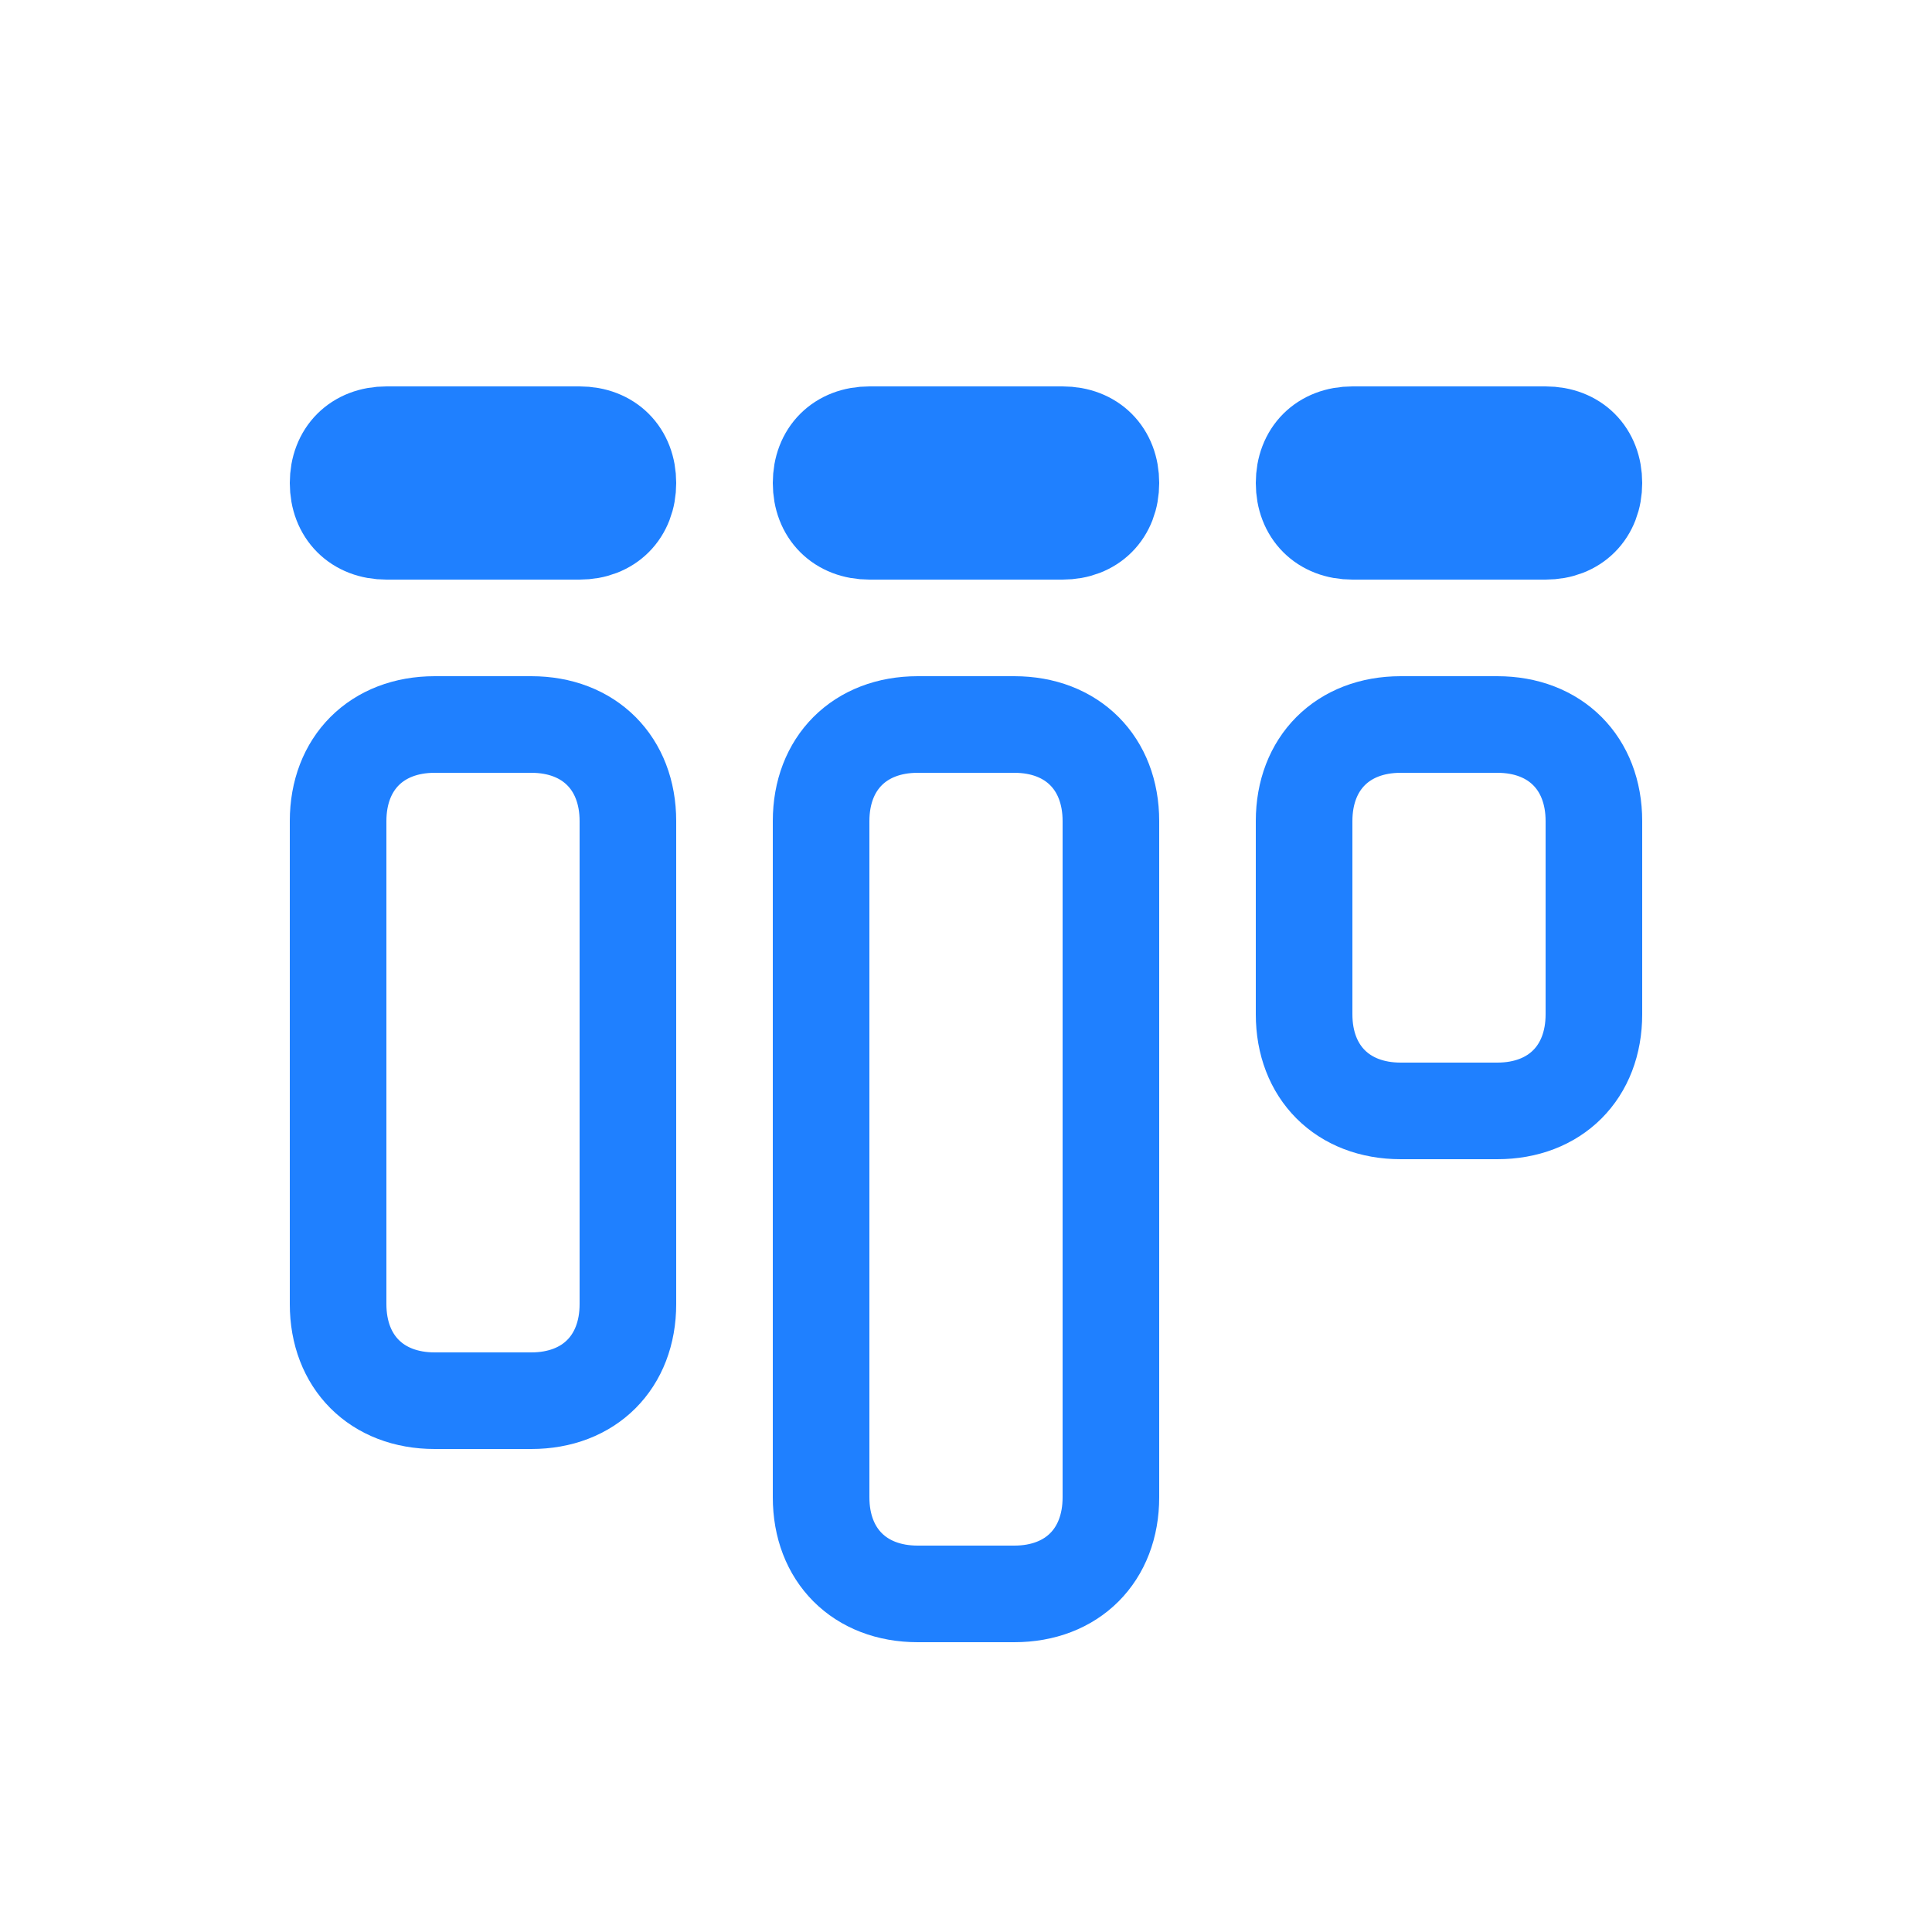
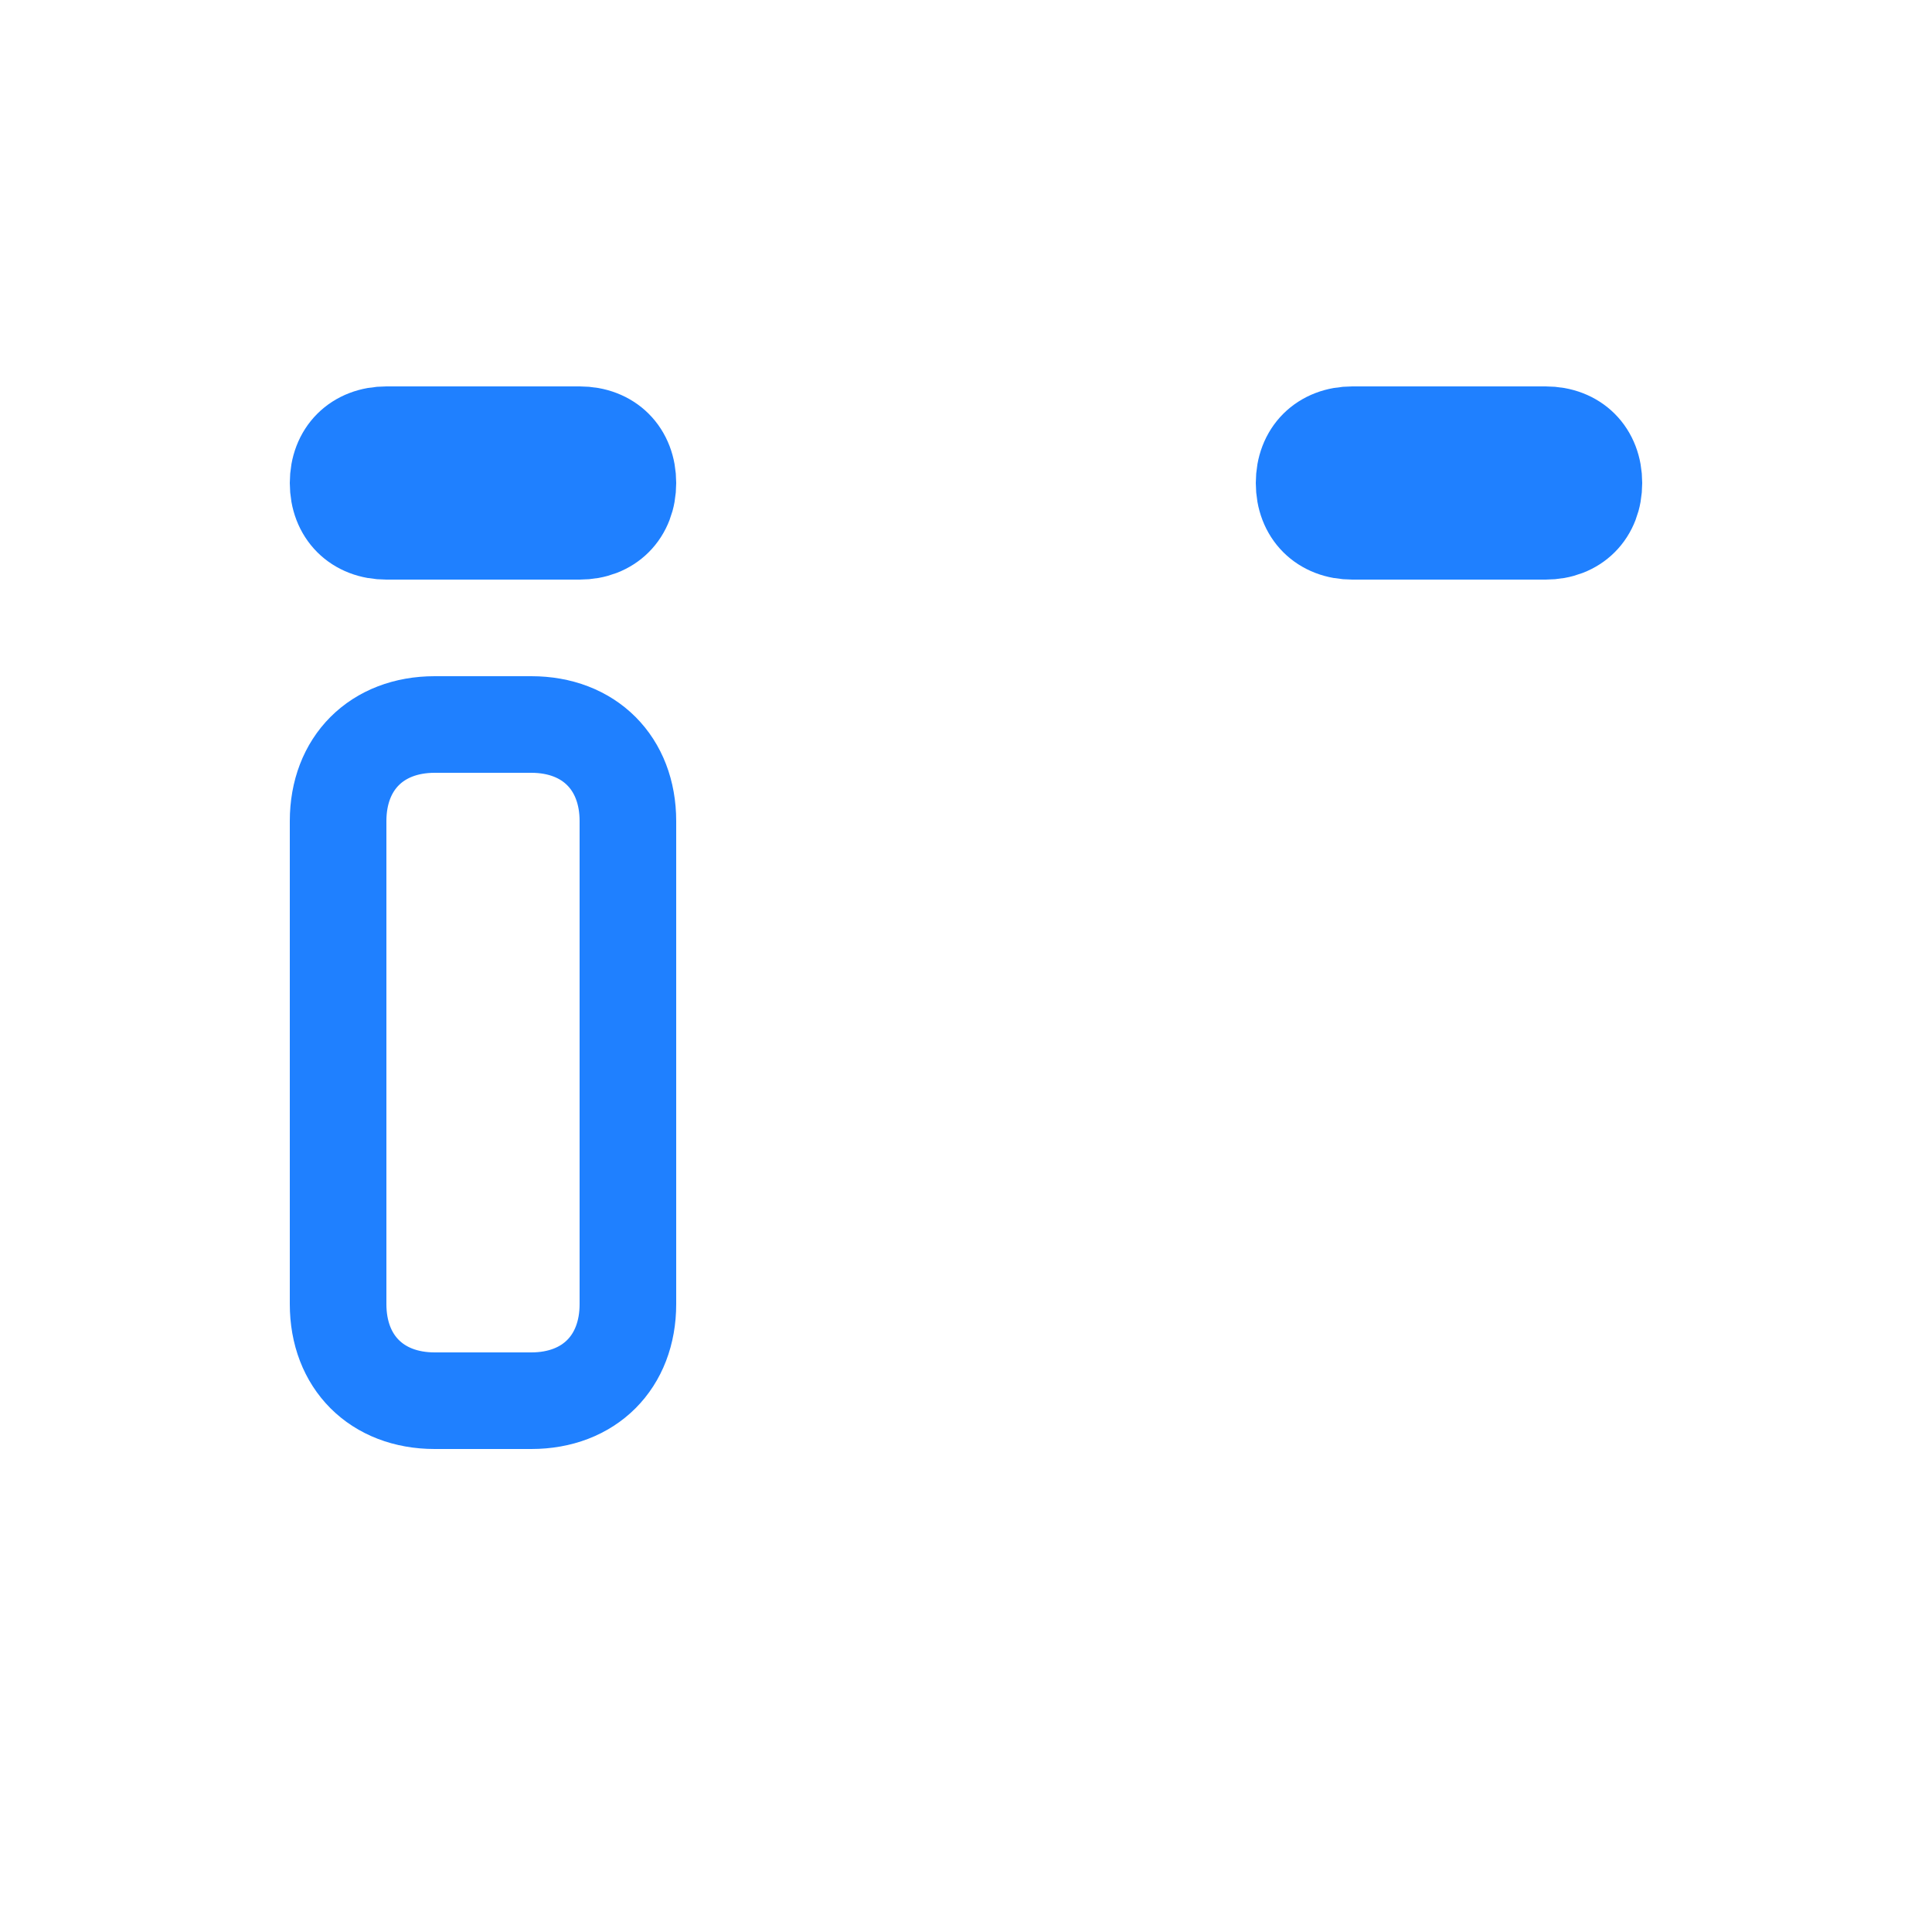
<svg xmlns="http://www.w3.org/2000/svg" version="1.1" id="Layer_1" x="0px" y="0px" width="20px" height="20px" viewBox="0 0 20 20" style="enable-background:new 0 0 20 20;" xml:space="preserve">
  <style type="text/css">
	.st0{fill:none;stroke:#1F80FF;}
</style>
  <g id="Page-1">
    <g id="Group-13-Copy" transform="translate(3, 3.5)">
      <path id="Rectangle-Copy-45" class="st0" d="M3.5,5v5c0,0.6-0.4,1-1,1h-1c-0.6,0-1-0.4-1-1V5c0-0.6,0.4-1,1-1h1    C3.1,4,3.5,4.4,3.5,5z" />
      <path id="Rectangle-Copy-46" class="st0" d="M3.5,1.5L3.5,1.5C3.5,1.8,3.3,2,3,2H1C0.7,2,0.5,1.8,0.5,1.5l0,0C0.5,1.2,0.7,1,1,1h2    C3.3,1,3.5,1.2,3.5,1.5z" />
-       <path id="Rectangle-Copy-47" class="st0" d="M8.5,1.5L8.5,1.5C8.5,1.8,8.3,2,8,2H6C5.7,2,5.5,1.8,5.5,1.5l0,0C5.5,1.2,5.7,1,6,1h2    C8.3,1,8.5,1.2,8.5,1.5z" />
      <path id="Rectangle-Copy-48" class="st0" d="M13.5,1.5L13.5,1.5C13.5,1.8,13.3,2,13,2h-2c-0.3,0-0.5-0.2-0.5-0.5l0,0    C10.5,1.2,10.7,1,11,1h2C13.3,1,13.5,1.2,13.5,1.5z" />
-       <path id="Rectangle-Copy-49" class="st0" d="M8.5,5v7c0,0.6-0.4,1-1,1h-1c-0.6,0-1-0.4-1-1V5c0-0.6,0.4-1,1-1h1    C8.1,4,8.5,4.4,8.5,5z" />
-       <path id="Rectangle-Copy-50" class="st0" d="M13.5,5v2c0,0.6-0.4,1-1,1h-1c-0.6,0-1-0.4-1-1V5c0-0.6,0.4-1,1-1h1    C13.1,4,13.5,4.4,13.5,5z" />
    </g>
  </g>
</svg>